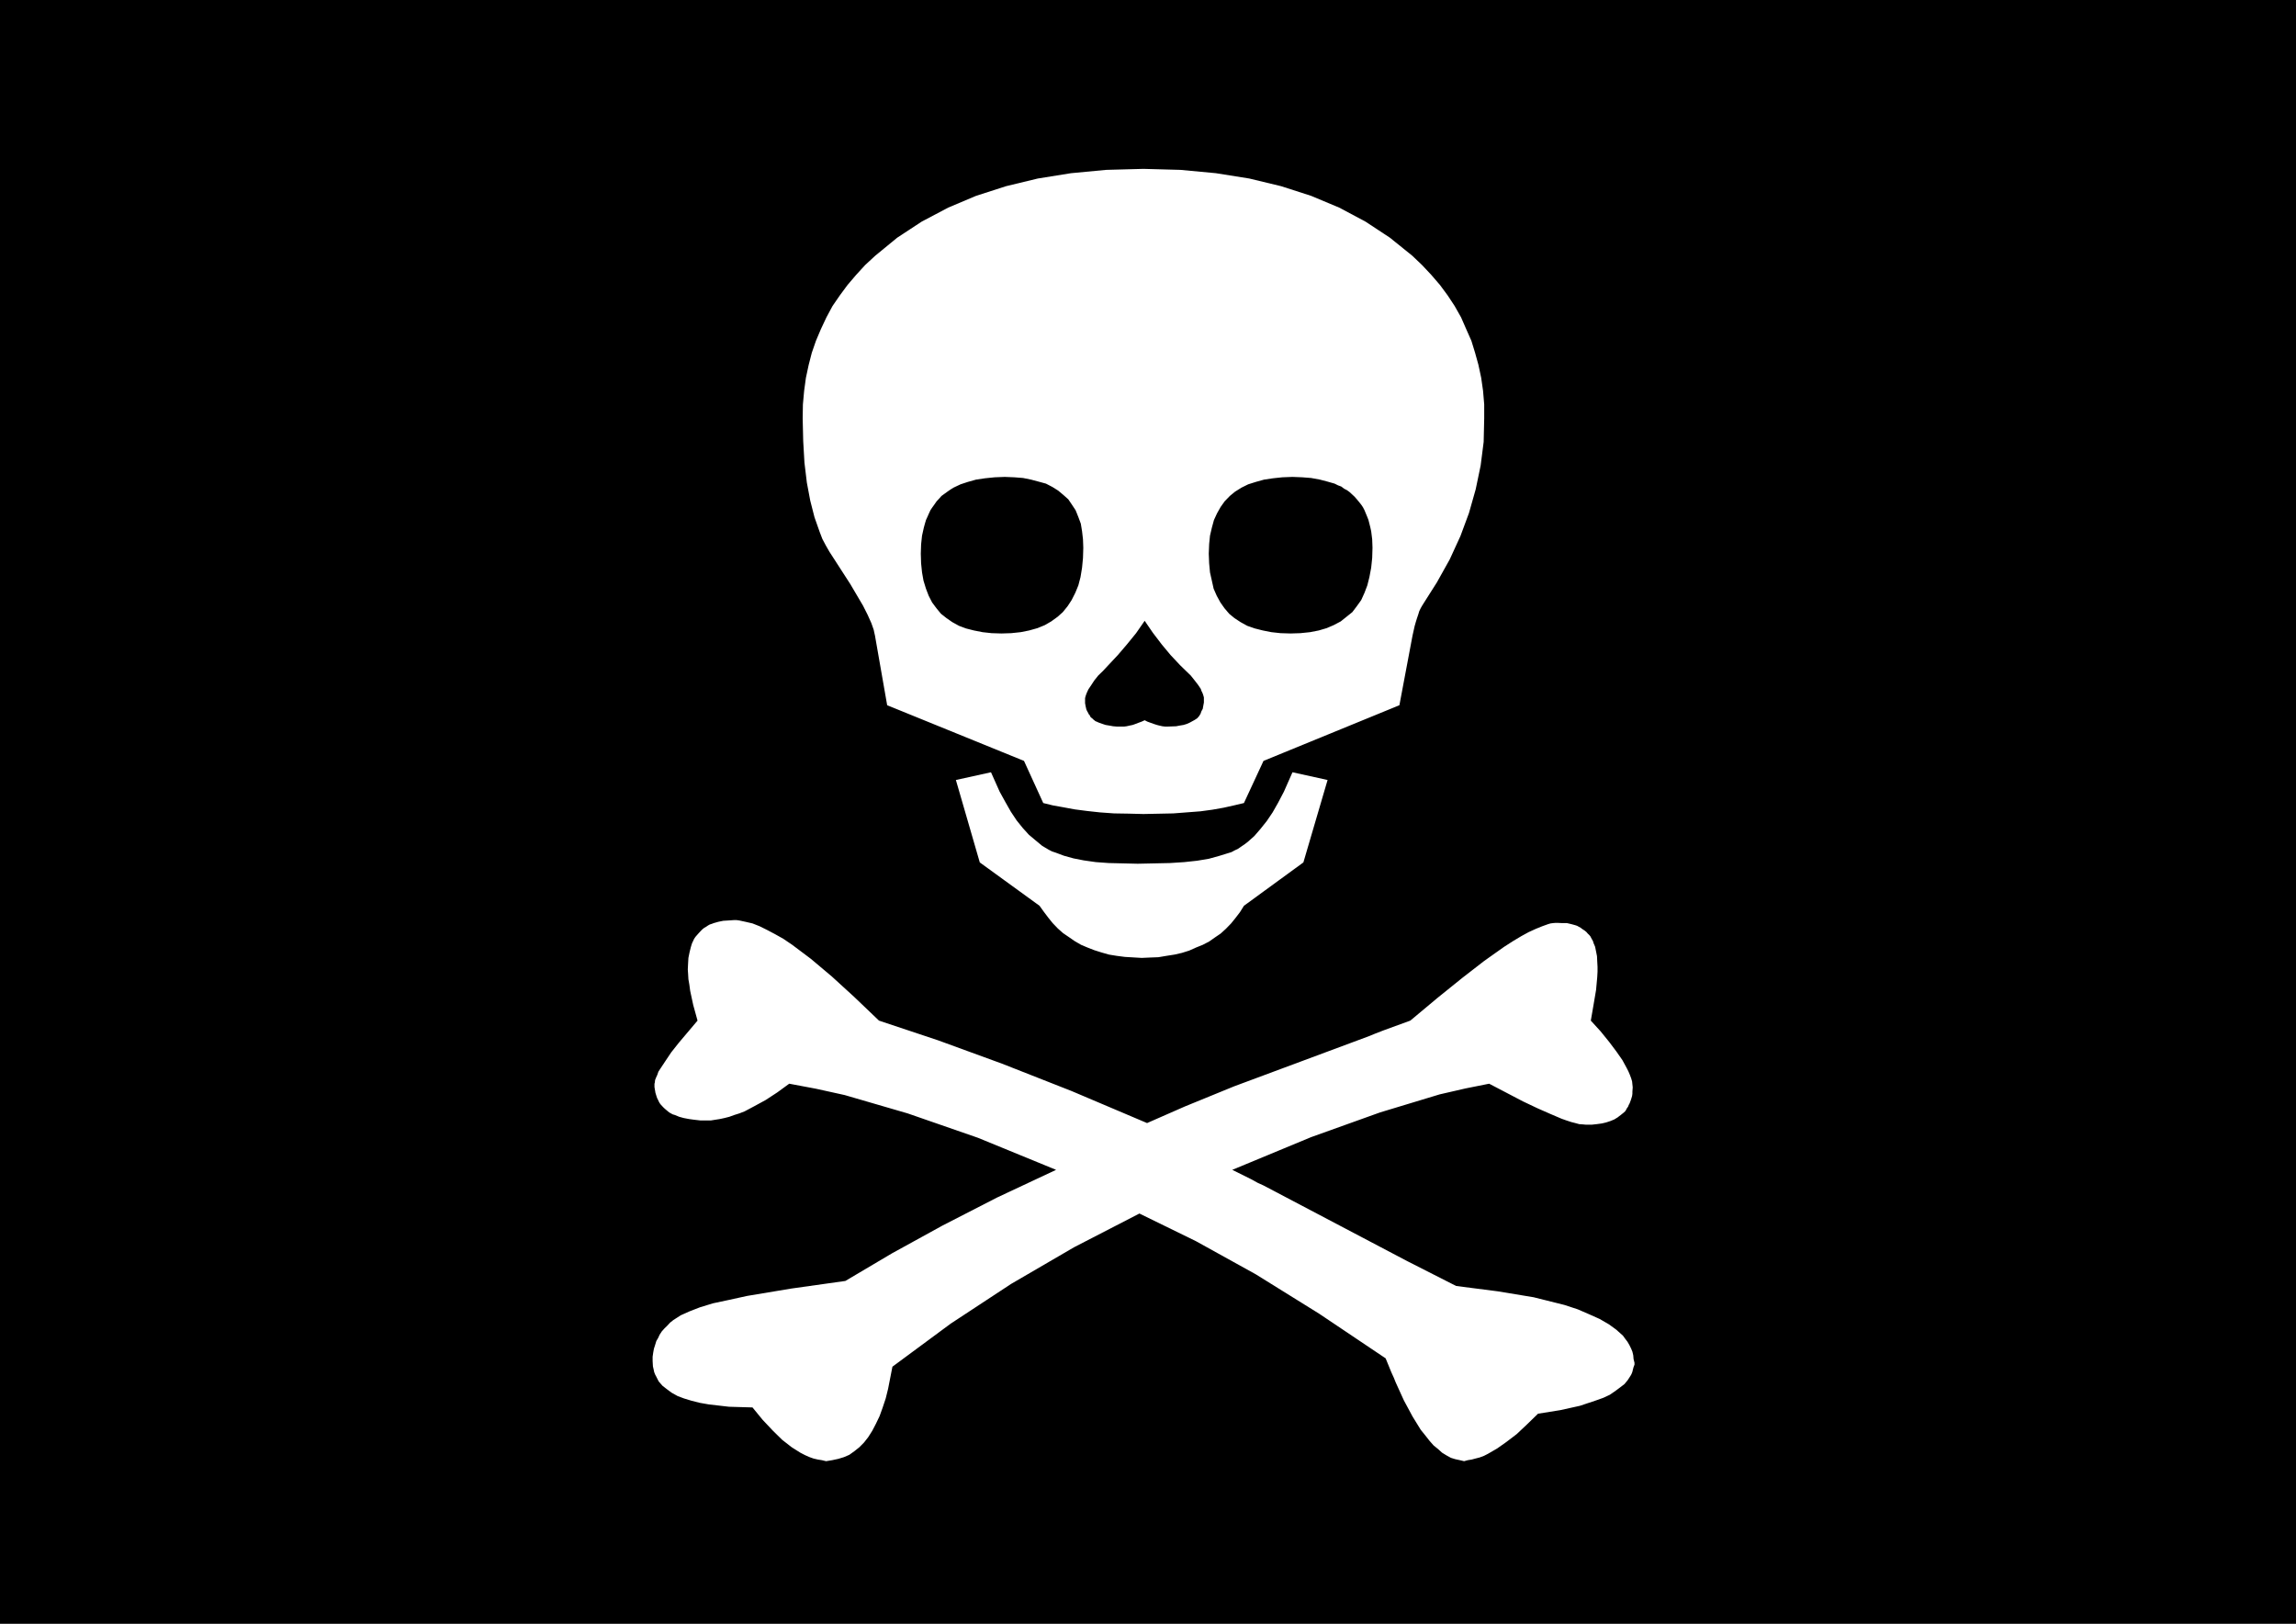
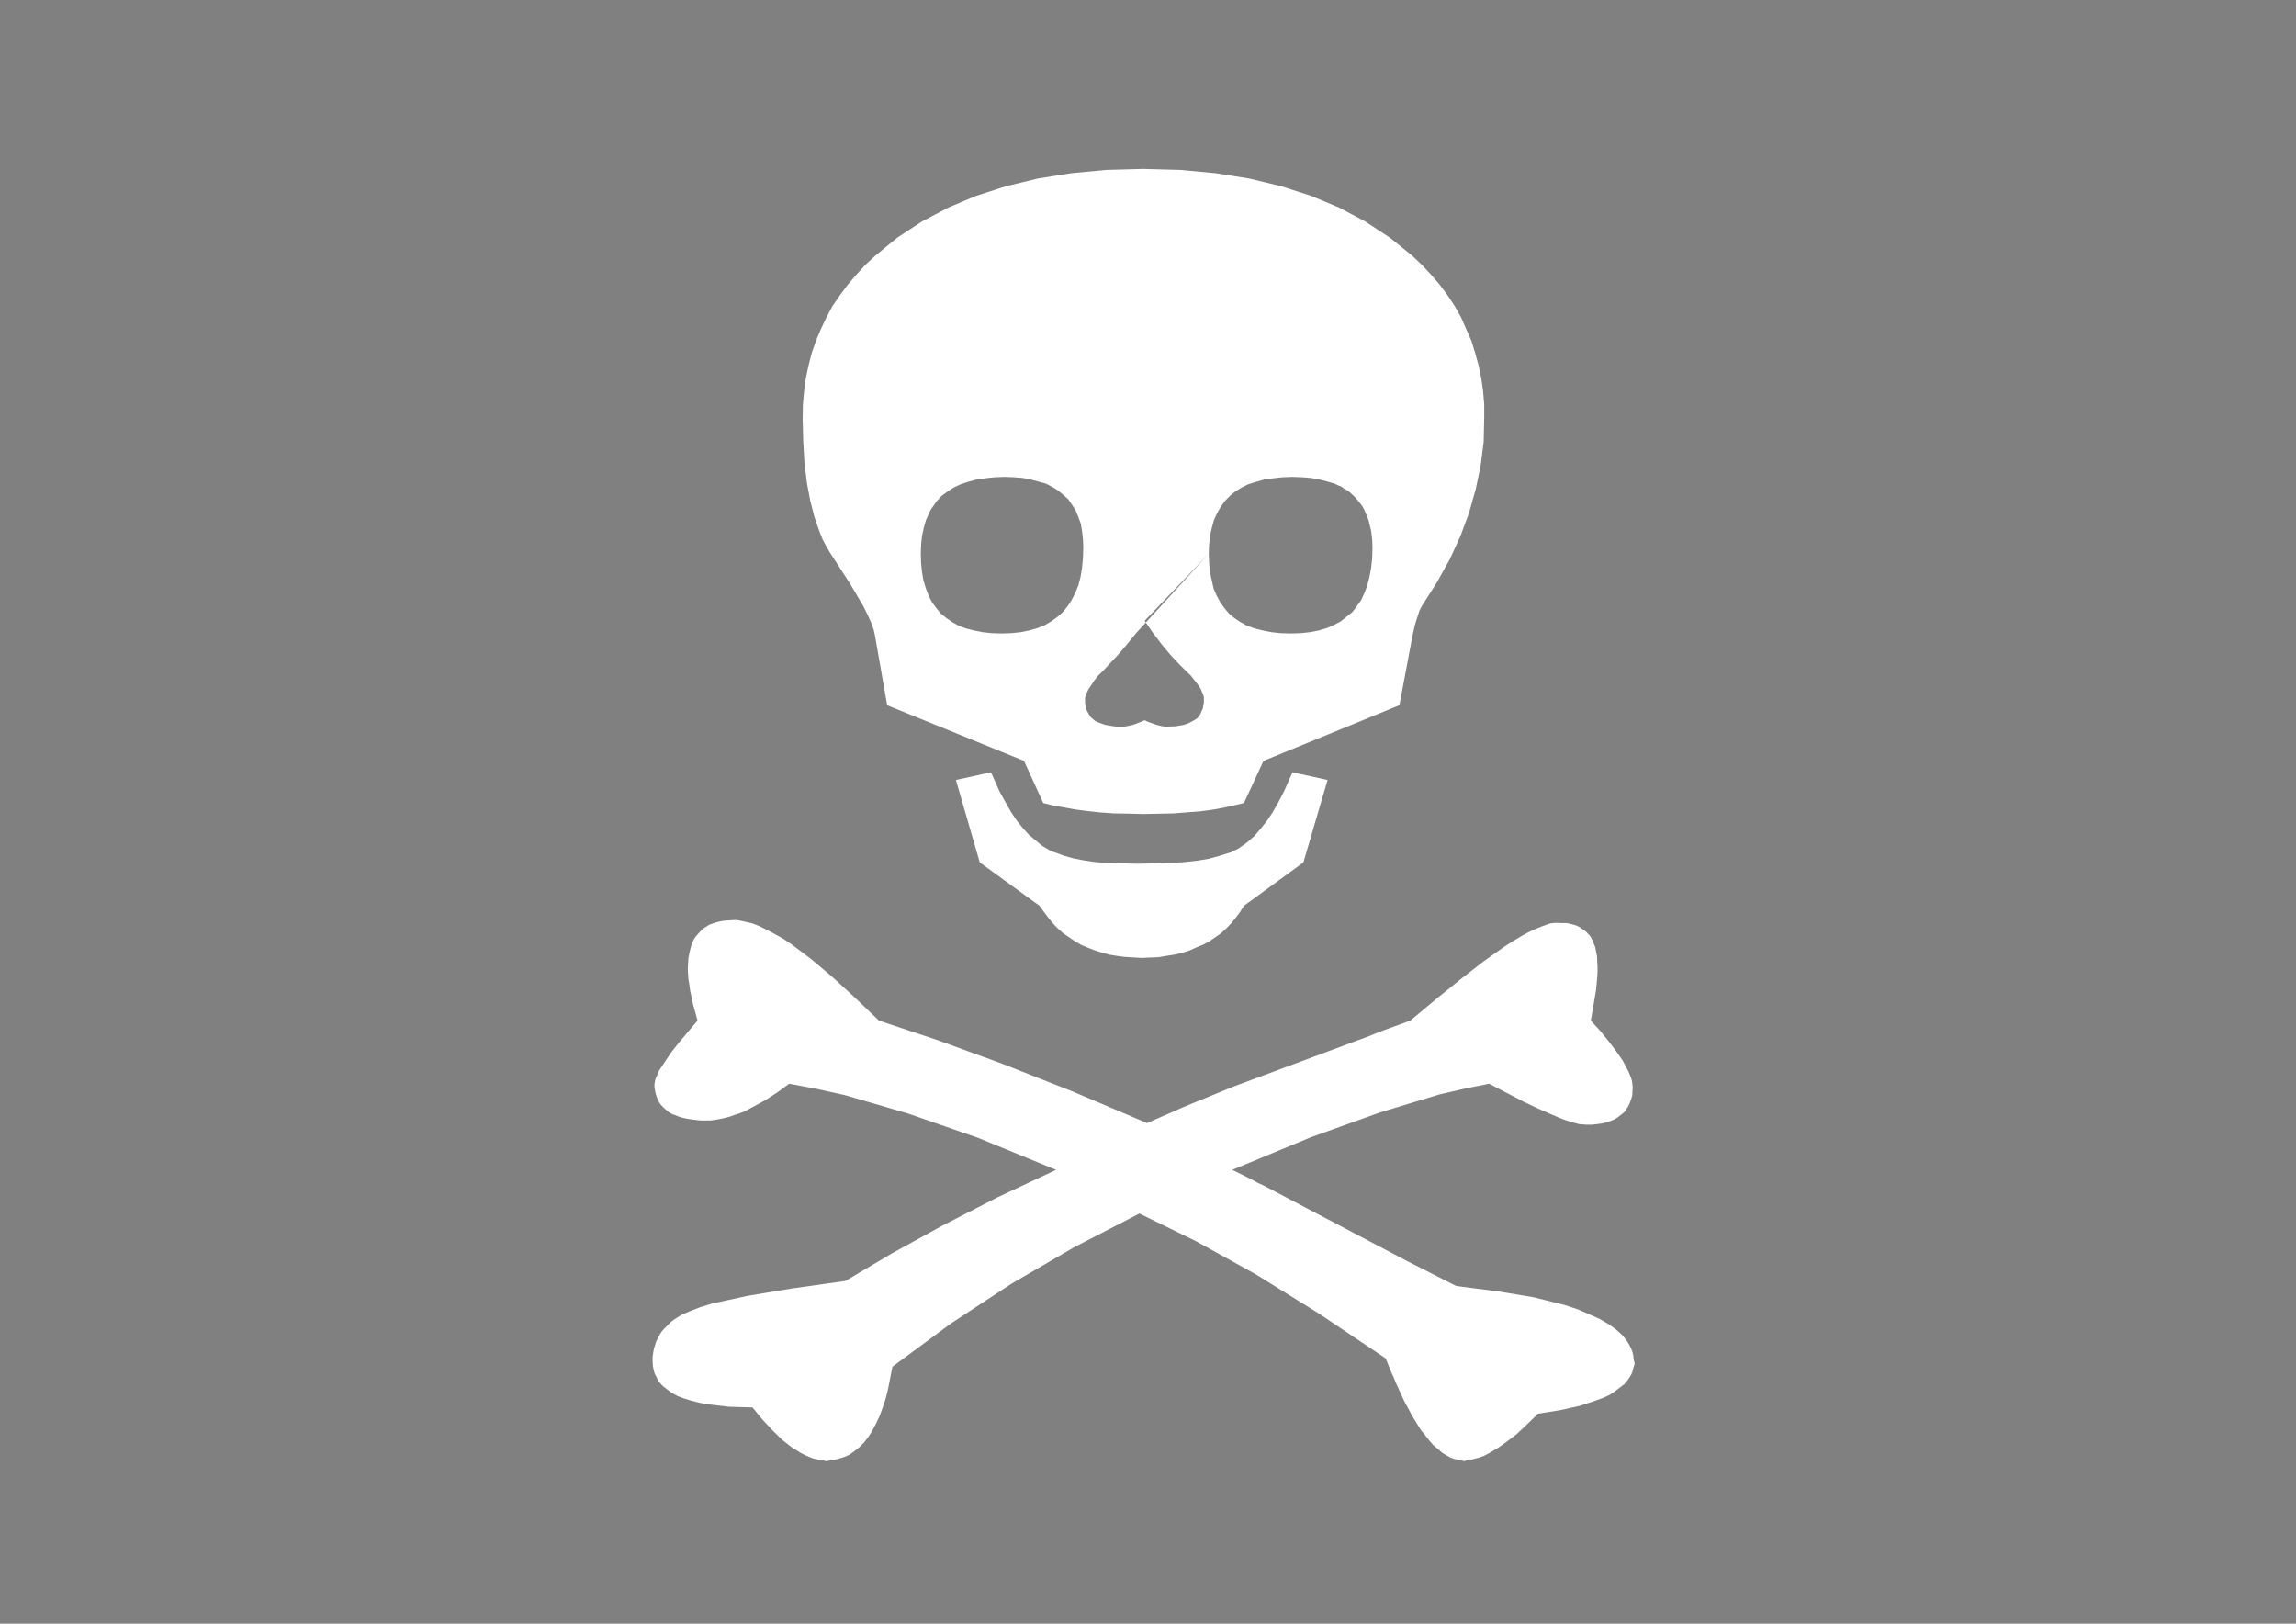
<svg viewBox="0 0 29700 21000" preserveAspectRatio="xMidYMid" fill-rule="evenodd">
  <rect x="0" y="0" width="29700" height="21000" fill="#808080" stroke="none" />
  <g visibility="visible" id="Default">
    <desc>Master slide</desc>
  </g>
  <g visibility="visible" id="page1">
    <desc>Slide</desc>
    <g>
      <desc>Group</desc>
      <g>
        <desc>Group</desc>
        <g>
          <desc>Group</desc>
          <g>
            <desc>Group</desc>
            <g>
              <desc>Group</desc>
              <g>
                <desc>Group</desc>
                <g>
                  <desc>Group</desc>
                  <g>
                    <desc>Group</desc>
                    <g>
                      <desc>Group</desc>
                      <g>
                        <desc>Group</desc>
                        <g>
                          <desc>Group</desc>
                          <g>
                            <desc>Drawing</desc>
                            <g>
                              <g style="stroke:none;fill:rgb(0,0,0)">
-                                 <path d="M 0,0 L 29700,0 29700,21000 0,21000 0,0 Z" />
-                               </g>
+                                 </g>
                              <g />
                            </g>
                          </g>
                        </g>
                      </g>
                    </g>
                  </g>
                </g>
              </g>
              <g>
                <desc>Group</desc>
                <g>
                  <desc>Group</desc>
                  <g>
                    <desc>Group</desc>
                    <g>
                      <desc>Group</desc>
                      <g>
                        <desc>Group</desc>
                        <g>
                          <desc>Group</desc>
                          <g>
                            <desc>Drawing</desc>
                            <g>
                              <g style="stroke:none;fill:rgb(255,255,255)">
-                                 <path d="M 17173,10088 L 16860,11154 16091,11715 16039,11798 15980,11875 15925,11943 15857,12013 15790,12074 15715,12125 15641,12177 15558,12220 15471,12255 15384,12294 15289,12324 15193,12346 15091,12362 14984,12380 14878,12384 14768,12389 14550,12376 14443,12362 14345,12346 14250,12319 14155,12289 14068,12255 13985,12220 13902,12172 13827,12120 13752,12069 13684,12009 13617,11939 13562,11871 13503,11793 13447,11715 12674,11154 12365,10088 12819,9988 12931,10239 13005,10373 13076,10498 13151,10611 13230,10709 13309,10796 13396,10869 13479,10938 13522,10964 13566,10990 13609,11012 13657,11028 13764,11068 13887,11102 14020,11128 14175,11150 14341,11162 14716,11171 15135,11162 15320,11150 15486,11132 15636,11107 15767,11071 15877,11037 15929,11021 15972,10998 16016,10977 16059,10947 16103,10917 16142,10887 16225,10813 16304,10722 16387,10618 16462,10507 16533,10382 16608,10239 16719,9988 17173,10088 Z M 14838,14525 L 15328,14310 15964,14050 17714,13399 17789,13368 17900,13325 18243,13200 18595,12906 18915,12648 19199,12428 19456,12246 19571,12172 19678,12108 19773,12056 19867,12013 19951,11979 20026,11952 20057,11943 20088,11939 20120,11936 20148,11936 20211,11939 20270,11939 20326,11952 20377,11966 20401,11974 20424,11987 20448,12000 20464,12013 20484,12026 20503,12039 20523,12056 20538,12074 20555,12090 20571,12108 20582,12129 20594,12151 20606,12172 20614,12199 20625,12224 20634,12246 20646,12306 20658,12367 20661,12432 20665,12505 20665,12566 20661,12639 20646,12803 20614,12992 20578,13200 20704,13338 20816,13476 20907,13597 20986,13710 21040,13809 21064,13856 21084,13903 21100,13946 21112,13986 21116,14025 21120,14063 21116,14120 21116,14145 21112,14175 21104,14202 21096,14227 21088,14249 21080,14270 21068,14292 21060,14313 21044,14335 21033,14357 21021,14374 21001,14392 20986,14404 20965,14421 20946,14435 20926,14451 20903,14465 20882,14478 20831,14499 20776,14517 20721,14530 20654,14539 20590,14546 20515,14546 20472,14542 20428,14539 20377,14525 20326,14512 20262,14491 20200,14469 20057,14408 19891,14335 19701,14245 19263,14016 18958,14077 18623,14154 17853,14387 16960,14707 15940,15130 16182,15250 16269,15298 16344,15332 18208,16313 18836,16632 19373,16701 19839,16778 20235,16877 20409,16934 20559,16999 20693,17059 20812,17128 20907,17197 20994,17275 21025,17318 21052,17353 21077,17396 21100,17443 21116,17482 21127,17529 21131,17577 21143,17625 21143,17650 21131,17681 21123,17711 21116,17741 21104,17772 21092,17793 21056,17849 21013,17901 20957,17944 20894,17991 20824,18039 20741,18078 20646,18112 20436,18182 20183,18238 19895,18284 19752,18423 19618,18549 19484,18651 19366,18734 19247,18803 19196,18829 19140,18850 19085,18864 19037,18877 18987,18885 18939,18898 18884,18885 18824,18872 18769,18855 18714,18825 18655,18789 18603,18742 18544,18694 18492,18635 18437,18565 18378,18492 18272,18320 18160,18112 18054,17879 18042,17849 18030,17819 17998,17749 17924,17568 17063,16990 16244,16481 15471,16053 14739,15695 13894,16131 13080,16605 12298,17119 11544,17676 11488,17962 11457,18087 11417,18207 11378,18315 11330,18415 11283,18505 11231,18587 11177,18656 11117,18717 11053,18768 10986,18816 10916,18846 10844,18868 10765,18885 10686,18898 10631,18885 10580,18877 10524,18864 10473,18846 10414,18820 10354,18789 10300,18755 10240,18717 10117,18621 9995,18501 9865,18363 9734,18203 9430,18194 9170,18164 9050,18143 8944,18116 8849,18087 8766,18056 8687,18012 8624,17965 8569,17922 8521,17867 8505,17836 8490,17806 8474,17776 8462,17745 8455,17711 8446,17672 8442,17602 8442,17547 8450,17491 8459,17443 8474,17396 8490,17344 8513,17305 8533,17262 8561,17219 8596,17180 8632,17145 8668,17106 8711,17072 8758,17042 8806,17011 8920,16960 9054,16908 9224,16856 9426,16813 9663,16761 10232,16666 10935,16567 11540,16209 12191,15851 12898,15488 13661,15130 12649,14715 11741,14400 10927,14163 10555,14081 10209,14016 10054,14129 9904,14227 9761,14305 9631,14374 9564,14400 9497,14421 9434,14444 9371,14460 9311,14473 9253,14482 9197,14491 9137,14491 9058,14491 8979,14482 8913,14473 8845,14460 8786,14444 8731,14421 8703,14413 8679,14400 8656,14387 8640,14374 8620,14357 8600,14340 8581,14322 8565,14305 8549,14288 8533,14267 8521,14245 8513,14227 8502,14206 8494,14184 8486,14158 8478,14132 8474,14106 8470,14084 8466,14059 8466,14029 8466,14016 8470,14003 8474,13968 8486,13938 8502,13903 8517,13860 8545,13817 8608,13722 8683,13610 8782,13485 9023,13200 8967,12997 8928,12816 8917,12734 8905,12665 8901,12596 8897,12539 8901,12457 8905,12389 8920,12315 8936,12251 8944,12224 8952,12199 8967,12168 8979,12142 8996,12117 9015,12095 9031,12077 9050,12056 9071,12034 9087,12018 9110,12000 9133,11987 9158,11970 9181,11957 9209,11948 9232,11939 9292,11922 9355,11909 9419,11905 9493,11900 9529,11900 9564,11905 9643,11922 9734,11943 9825,11979 9920,12026 10026,12082 10133,12142 10248,12220 10489,12401 10761,12630 11050,12894 11370,13200 12132,13454 12962,13757 13862,14111 14838,14525 Z M 11911,7161 L 11915,7286 11927,7403 11946,7510 11978,7614 12013,7705 12057,7791 12112,7865 12172,7938 12243,7994 12318,8046 12405,8094 12496,8128 12598,8154 12709,8176 12827,8189 12954,8193 13080,8189 13203,8176 13313,8154 13420,8124 13515,8085 13598,8037 13681,7977 13748,7917 13811,7839 13862,7761 13910,7666 13949,7571 13977,7464 13997,7342 14009,7217 14013,7084 14009,6975 13997,6871 13981,6773 13949,6687 13914,6600 13866,6527 13819,6458 13756,6402 13688,6345 13613,6298 13530,6255 13435,6229 13337,6203 13234,6182 13120,6173 12997,6168 12867,6173 12740,6186 12626,6203 12519,6233 12425,6264 12334,6307 12294,6332 12255,6359 12215,6388 12179,6414 12148,6449 12116,6483 12089,6522 12061,6561 12037,6596 12017,6639 11998,6682 11978,6726 11963,6777 11950,6825 11927,6928 11915,7041 11911,7161 Z M 15636,7161 L 15641,7286 15652,7403 15676,7510 15699,7614 15739,7705 15786,7791 15838,7865 15900,7938 15968,7994 16047,8046 16134,8094 16232,8128 16335,8154 16446,8176 16565,8189 16695,8193 16821,8189 16947,8176 17059,8154 17161,8124 17252,8085 17343,8037 17418,7977 17493,7917 17552,7839 17608,7761 17651,7666 17687,7571 17714,7464 17737,7342 17750,7217 17754,7084 17750,6975 17737,6871 17726,6821 17714,6773 17702,6726 17687,6687 17667,6639 17651,6600 17631,6561 17608,6527 17580,6492 17552,6458 17521,6423 17493,6397 17461,6367 17426,6341 17386,6320 17351,6293 17308,6277 17264,6255 17173,6229 17074,6203 16960,6182 16845,6173 16719,6168 16588,6173 16466,6186 16352,6203 16244,6233 16146,6264 16059,6307 15976,6359 15909,6414 15842,6483 15790,6556 15743,6639 15703,6726 15676,6825 15652,6928 15641,7036 15636,7161 Z M 14807,8029 L 14696,8189 14577,8335 14459,8473 14337,8603 14269,8676 14206,8737 14155,8801 14115,8862 14080,8914 14068,8939 14056,8966 14048,8987 14040,9013 14036,9030 14036,9052 14036,9095 14040,9116 14044,9138 14048,9155 14052,9173 14059,9190 14068,9207 14076,9220 14084,9238 14096,9250 14103,9268 14115,9281 14131,9293 14139,9302 14155,9315 14171,9328 14186,9333 14202,9341 14222,9349 14262,9363 14301,9376 14349,9384 14399,9393 14447,9397 14507,9397 14542,9397 14573,9393 14613,9384 14652,9376 14688,9363 14724,9349 14768,9333 14807,9315 14842,9333 14886,9349 14925,9363 14965,9376 14996,9384 15036,9393 15071,9397 15106,9397 15214,9393 15261,9384 15309,9376 15352,9363 15392,9345 15423,9328 15454,9311 15486,9290 15510,9263 15529,9233 15541,9199 15558,9168 15565,9129 15573,9086 15573,9043 15573,9021 15569,9005 15562,8982 15554,8961 15541,8935 15533,8910 15498,8858 15454,8801 15403,8737 15340,8676 15265,8603 15143,8473 15028,8335 14913,8184 14807,8029 Z M 16344,9841 L 16091,10386 15964,10416 15830,10446 15684,10472 15529,10493 15178,10520 14791,10528 14594,10523 14411,10520 14229,10507 14064,10489 13902,10468 13756,10441 13617,10416 13495,10386 13246,9841 11476,9121 11318,8219 11310,8184 11302,8146 11287,8103 11271,8058 11223,7951 11164,7834 10999,7554 10773,7204 10729,7136 10682,7054 10638,6971 10603,6880 10536,6690 10481,6475 10437,6241 10406,5983 10390,5706 10383,5409 10386,5231 10402,5054 10425,4886 10461,4718 10501,4563 10555,4407 10619,4256 10690,4105 10769,3958 10864,3820 10963,3686 11073,3557 11192,3427 11322,3307 11606,3074 11923,2866 12266,2685 12626,2533 13014,2408 13424,2309 13854,2240 14309,2197 14791,2184 15269,2197 15728,2240 16161,2309 16572,2408 16960,2533 17323,2685 17663,2866 17979,3074 18268,3307 18394,3427 18516,3557 18627,3686 18726,3820 18817,3958 18900,4105 18966,4256 19033,4407 19081,4563 19124,4718 19160,4886 19184,5054 19199,5231 19199,5409 19192,5715 19153,6021 19089,6328 19002,6635 18892,6932 18753,7235 18587,7532 18398,7830 18378,7865 18359,7904 18346,7947 18330,7994 18315,8042 18299,8098 18272,8219 18102,9121 16344,9841 Z" />
+                                 <path d="M 17173,10088 L 16860,11154 16091,11715 16039,11798 15980,11875 15925,11943 15857,12013 15790,12074 15715,12125 15641,12177 15558,12220 15471,12255 15384,12294 15289,12324 15193,12346 15091,12362 14984,12380 14878,12384 14768,12389 14550,12376 14443,12362 14345,12346 14250,12319 14155,12289 14068,12255 13985,12220 13902,12172 13827,12120 13752,12069 13684,12009 13617,11939 13562,11871 13503,11793 13447,11715 12674,11154 12365,10088 12819,9988 12931,10239 13005,10373 13076,10498 13151,10611 13230,10709 13309,10796 13396,10869 13479,10938 13522,10964 13566,10990 13609,11012 13657,11028 13764,11068 13887,11102 14020,11128 14175,11150 14341,11162 14716,11171 15135,11162 15320,11150 15486,11132 15636,11107 15767,11071 15877,11037 15929,11021 15972,10998 16016,10977 16059,10947 16103,10917 16142,10887 16225,10813 16304,10722 16387,10618 16462,10507 16533,10382 16608,10239 16719,9988 17173,10088 Z M 14838,14525 L 15328,14310 15964,14050 17714,13399 17789,13368 17900,13325 18243,13200 18595,12906 18915,12648 19199,12428 19456,12246 19571,12172 19678,12108 19773,12056 19867,12013 19951,11979 20026,11952 20057,11943 20088,11939 20120,11936 20148,11936 20211,11939 20270,11939 20326,11952 20377,11966 20401,11974 20424,11987 20448,12000 20464,12013 20484,12026 20503,12039 20523,12056 20538,12074 20555,12090 20571,12108 20582,12129 20594,12151 20606,12172 20614,12199 20625,12224 20634,12246 20646,12306 20658,12367 20661,12432 20665,12505 20665,12566 20661,12639 20646,12803 20614,12992 20578,13200 20704,13338 20816,13476 20907,13597 20986,13710 21040,13809 21064,13856 21084,13903 21100,13946 21112,13986 21116,14025 21120,14063 21116,14120 21116,14145 21112,14175 21104,14202 21096,14227 21088,14249 21080,14270 21068,14292 21060,14313 21044,14335 21033,14357 21021,14374 21001,14392 20986,14404 20965,14421 20946,14435 20926,14451 20903,14465 20882,14478 20831,14499 20776,14517 20721,14530 20654,14539 20590,14546 20515,14546 20472,14542 20428,14539 20377,14525 20326,14512 20262,14491 20200,14469 20057,14408 19891,14335 19701,14245 19263,14016 18958,14077 18623,14154 17853,14387 16960,14707 15940,15130 16182,15250 16269,15298 16344,15332 18208,16313 18836,16632 19373,16701 19839,16778 20235,16877 20409,16934 20559,16999 20693,17059 20812,17128 20907,17197 20994,17275 21025,17318 21052,17353 21077,17396 21100,17443 21116,17482 21127,17529 21131,17577 21143,17625 21143,17650 21131,17681 21123,17711 21116,17741 21104,17772 21092,17793 21056,17849 21013,17901 20957,17944 20894,17991 20824,18039 20741,18078 20646,18112 20436,18182 20183,18238 19895,18284 19752,18423 19618,18549 19484,18651 19366,18734 19247,18803 19196,18829 19140,18850 19085,18864 19037,18877 18987,18885 18939,18898 18884,18885 18824,18872 18769,18855 18714,18825 18655,18789 18603,18742 18544,18694 18492,18635 18437,18565 18378,18492 18272,18320 18160,18112 18054,17879 18042,17849 18030,17819 17998,17749 17924,17568 17063,16990 16244,16481 15471,16053 14739,15695 13894,16131 13080,16605 12298,17119 11544,17676 11488,17962 11457,18087 11417,18207 11378,18315 11330,18415 11283,18505 11231,18587 11177,18656 11117,18717 11053,18768 10986,18816 10916,18846 10844,18868 10765,18885 10686,18898 10631,18885 10580,18877 10524,18864 10473,18846 10414,18820 10354,18789 10300,18755 10240,18717 10117,18621 9995,18501 9865,18363 9734,18203 9430,18194 9170,18164 9050,18143 8944,18116 8849,18087 8766,18056 8687,18012 8624,17965 8569,17922 8521,17867 8505,17836 8490,17806 8474,17776 8462,17745 8455,17711 8446,17672 8442,17602 8442,17547 8450,17491 8459,17443 8474,17396 8490,17344 8513,17305 8533,17262 8561,17219 8596,17180 8632,17145 8668,17106 8711,17072 8758,17042 8806,17011 8920,16960 9054,16908 9224,16856 9426,16813 9663,16761 10232,16666 10935,16567 11540,16209 12191,15851 12898,15488 13661,15130 12649,14715 11741,14400 10927,14163 10555,14081 10209,14016 10054,14129 9904,14227 9761,14305 9631,14374 9564,14400 9497,14421 9434,14444 9371,14460 9311,14473 9253,14482 9197,14491 9137,14491 9058,14491 8979,14482 8913,14473 8845,14460 8786,14444 8731,14421 8703,14413 8679,14400 8656,14387 8640,14374 8620,14357 8600,14340 8581,14322 8565,14305 8549,14288 8533,14267 8521,14245 8513,14227 8502,14206 8494,14184 8486,14158 8478,14132 8474,14106 8470,14084 8466,14059 8466,14029 8466,14016 8470,14003 8474,13968 8486,13938 8502,13903 8517,13860 8545,13817 8608,13722 8683,13610 8782,13485 9023,13200 8967,12997 8928,12816 8917,12734 8905,12665 8901,12596 8897,12539 8901,12457 8905,12389 8920,12315 8936,12251 8944,12224 8952,12199 8967,12168 8979,12142 8996,12117 9015,12095 9031,12077 9050,12056 9071,12034 9087,12018 9110,12000 9133,11987 9158,11970 9181,11957 9209,11948 9232,11939 9292,11922 9355,11909 9419,11905 9493,11900 9529,11900 9564,11905 9643,11922 9734,11943 9825,11979 9920,12026 10026,12082 10133,12142 10248,12220 10489,12401 10761,12630 11050,12894 11370,13200 12132,13454 12962,13757 13862,14111 14838,14525 Z M 11911,7161 L 11915,7286 11927,7403 11946,7510 11978,7614 12013,7705 12057,7791 12112,7865 12172,7938 12243,7994 12318,8046 12405,8094 12496,8128 12598,8154 12709,8176 12827,8189 12954,8193 13080,8189 13203,8176 13313,8154 13420,8124 13515,8085 13598,8037 13681,7977 13748,7917 13811,7839 13862,7761 13910,7666 13949,7571 13977,7464 13997,7342 14009,7217 14013,7084 14009,6975 13997,6871 13981,6773 13949,6687 13914,6600 13866,6527 13819,6458 13756,6402 13688,6345 13613,6298 13530,6255 13435,6229 13337,6203 13234,6182 13120,6173 12997,6168 12867,6173 12740,6186 12626,6203 12519,6233 12425,6264 12334,6307 12294,6332 12255,6359 12215,6388 12179,6414 12148,6449 12116,6483 12089,6522 12061,6561 12037,6596 12017,6639 11998,6682 11978,6726 11963,6777 11950,6825 11927,6928 11915,7041 11911,7161 Z M 15636,7161 L 15641,7286 15652,7403 15676,7510 15699,7614 15739,7705 15786,7791 15838,7865 15900,7938 15968,7994 16047,8046 16134,8094 16232,8128 16335,8154 16446,8176 16565,8189 16695,8193 16821,8189 16947,8176 17059,8154 17161,8124 17252,8085 17343,8037 17418,7977 17493,7917 17552,7839 17608,7761 17651,7666 17687,7571 17714,7464 17737,7342 17750,7217 17754,7084 17750,6975 17737,6871 17726,6821 17714,6773 17702,6726 17687,6687 17667,6639 17651,6600 17631,6561 17608,6527 17580,6492 17552,6458 17521,6423 17493,6397 17461,6367 17426,6341 17386,6320 17351,6293 17308,6277 17264,6255 17173,6229 17074,6203 16960,6182 16845,6173 16719,6168 16588,6173 16466,6186 16352,6203 16244,6233 16146,6264 16059,6307 15976,6359 15909,6414 15842,6483 15790,6556 15743,6639 15703,6726 15676,6825 15652,6928 15641,7036 15636,7161 Z L 14696,8189 14577,8335 14459,8473 14337,8603 14269,8676 14206,8737 14155,8801 14115,8862 14080,8914 14068,8939 14056,8966 14048,8987 14040,9013 14036,9030 14036,9052 14036,9095 14040,9116 14044,9138 14048,9155 14052,9173 14059,9190 14068,9207 14076,9220 14084,9238 14096,9250 14103,9268 14115,9281 14131,9293 14139,9302 14155,9315 14171,9328 14186,9333 14202,9341 14222,9349 14262,9363 14301,9376 14349,9384 14399,9393 14447,9397 14507,9397 14542,9397 14573,9393 14613,9384 14652,9376 14688,9363 14724,9349 14768,9333 14807,9315 14842,9333 14886,9349 14925,9363 14965,9376 14996,9384 15036,9393 15071,9397 15106,9397 15214,9393 15261,9384 15309,9376 15352,9363 15392,9345 15423,9328 15454,9311 15486,9290 15510,9263 15529,9233 15541,9199 15558,9168 15565,9129 15573,9086 15573,9043 15573,9021 15569,9005 15562,8982 15554,8961 15541,8935 15533,8910 15498,8858 15454,8801 15403,8737 15340,8676 15265,8603 15143,8473 15028,8335 14913,8184 14807,8029 Z M 16344,9841 L 16091,10386 15964,10416 15830,10446 15684,10472 15529,10493 15178,10520 14791,10528 14594,10523 14411,10520 14229,10507 14064,10489 13902,10468 13756,10441 13617,10416 13495,10386 13246,9841 11476,9121 11318,8219 11310,8184 11302,8146 11287,8103 11271,8058 11223,7951 11164,7834 10999,7554 10773,7204 10729,7136 10682,7054 10638,6971 10603,6880 10536,6690 10481,6475 10437,6241 10406,5983 10390,5706 10383,5409 10386,5231 10402,5054 10425,4886 10461,4718 10501,4563 10555,4407 10619,4256 10690,4105 10769,3958 10864,3820 10963,3686 11073,3557 11192,3427 11322,3307 11606,3074 11923,2866 12266,2685 12626,2533 13014,2408 13424,2309 13854,2240 14309,2197 14791,2184 15269,2197 15728,2240 16161,2309 16572,2408 16960,2533 17323,2685 17663,2866 17979,3074 18268,3307 18394,3427 18516,3557 18627,3686 18726,3820 18817,3958 18900,4105 18966,4256 19033,4407 19081,4563 19124,4718 19160,4886 19184,5054 19199,5231 19199,5409 19192,5715 19153,6021 19089,6328 19002,6635 18892,6932 18753,7235 18587,7532 18398,7830 18378,7865 18359,7904 18346,7947 18330,7994 18315,8042 18299,8098 18272,8219 18102,9121 16344,9841 Z" />
                              </g>
                              <g />
                            </g>
                          </g>
                        </g>
                      </g>
                    </g>
                  </g>
                </g>
              </g>
            </g>
          </g>
        </g>
      </g>
    </g>
  </g>
</svg>